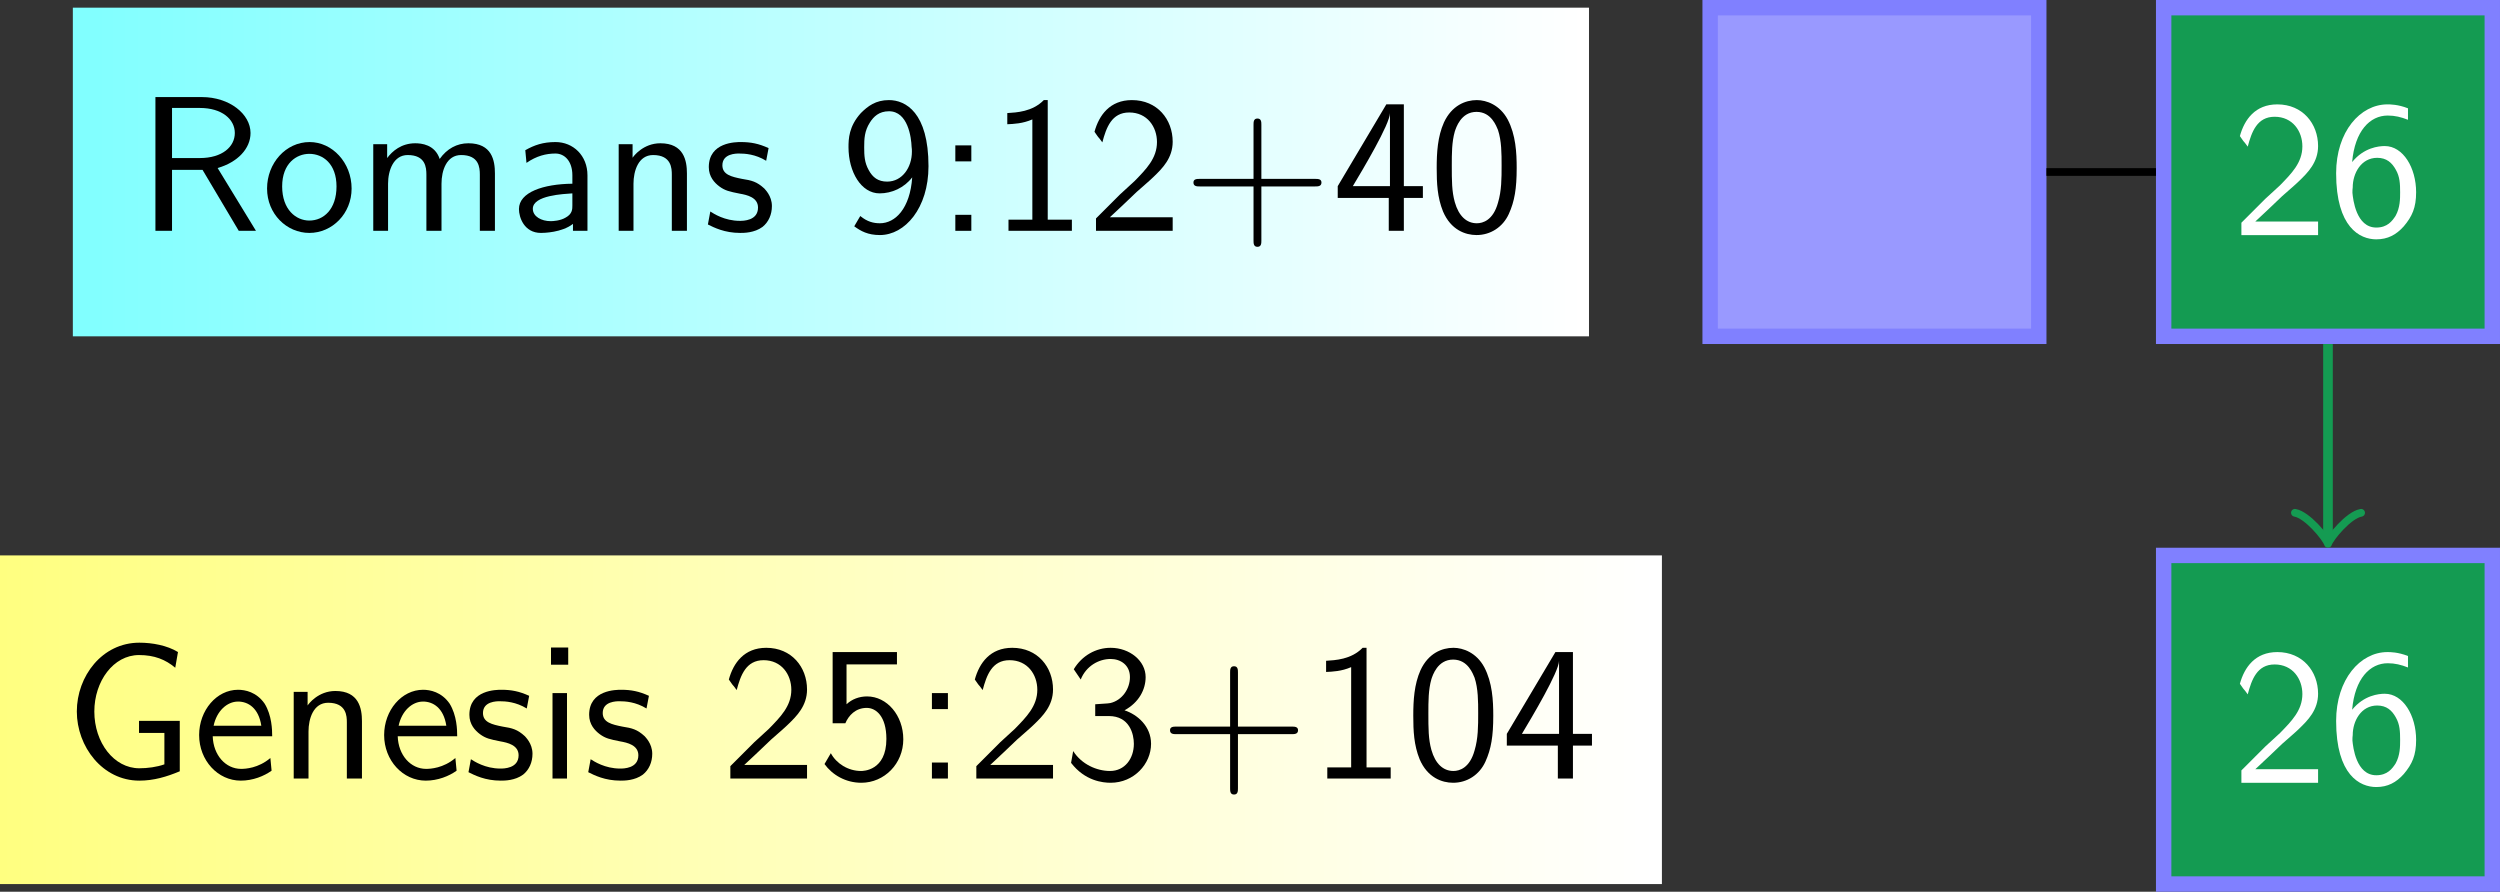
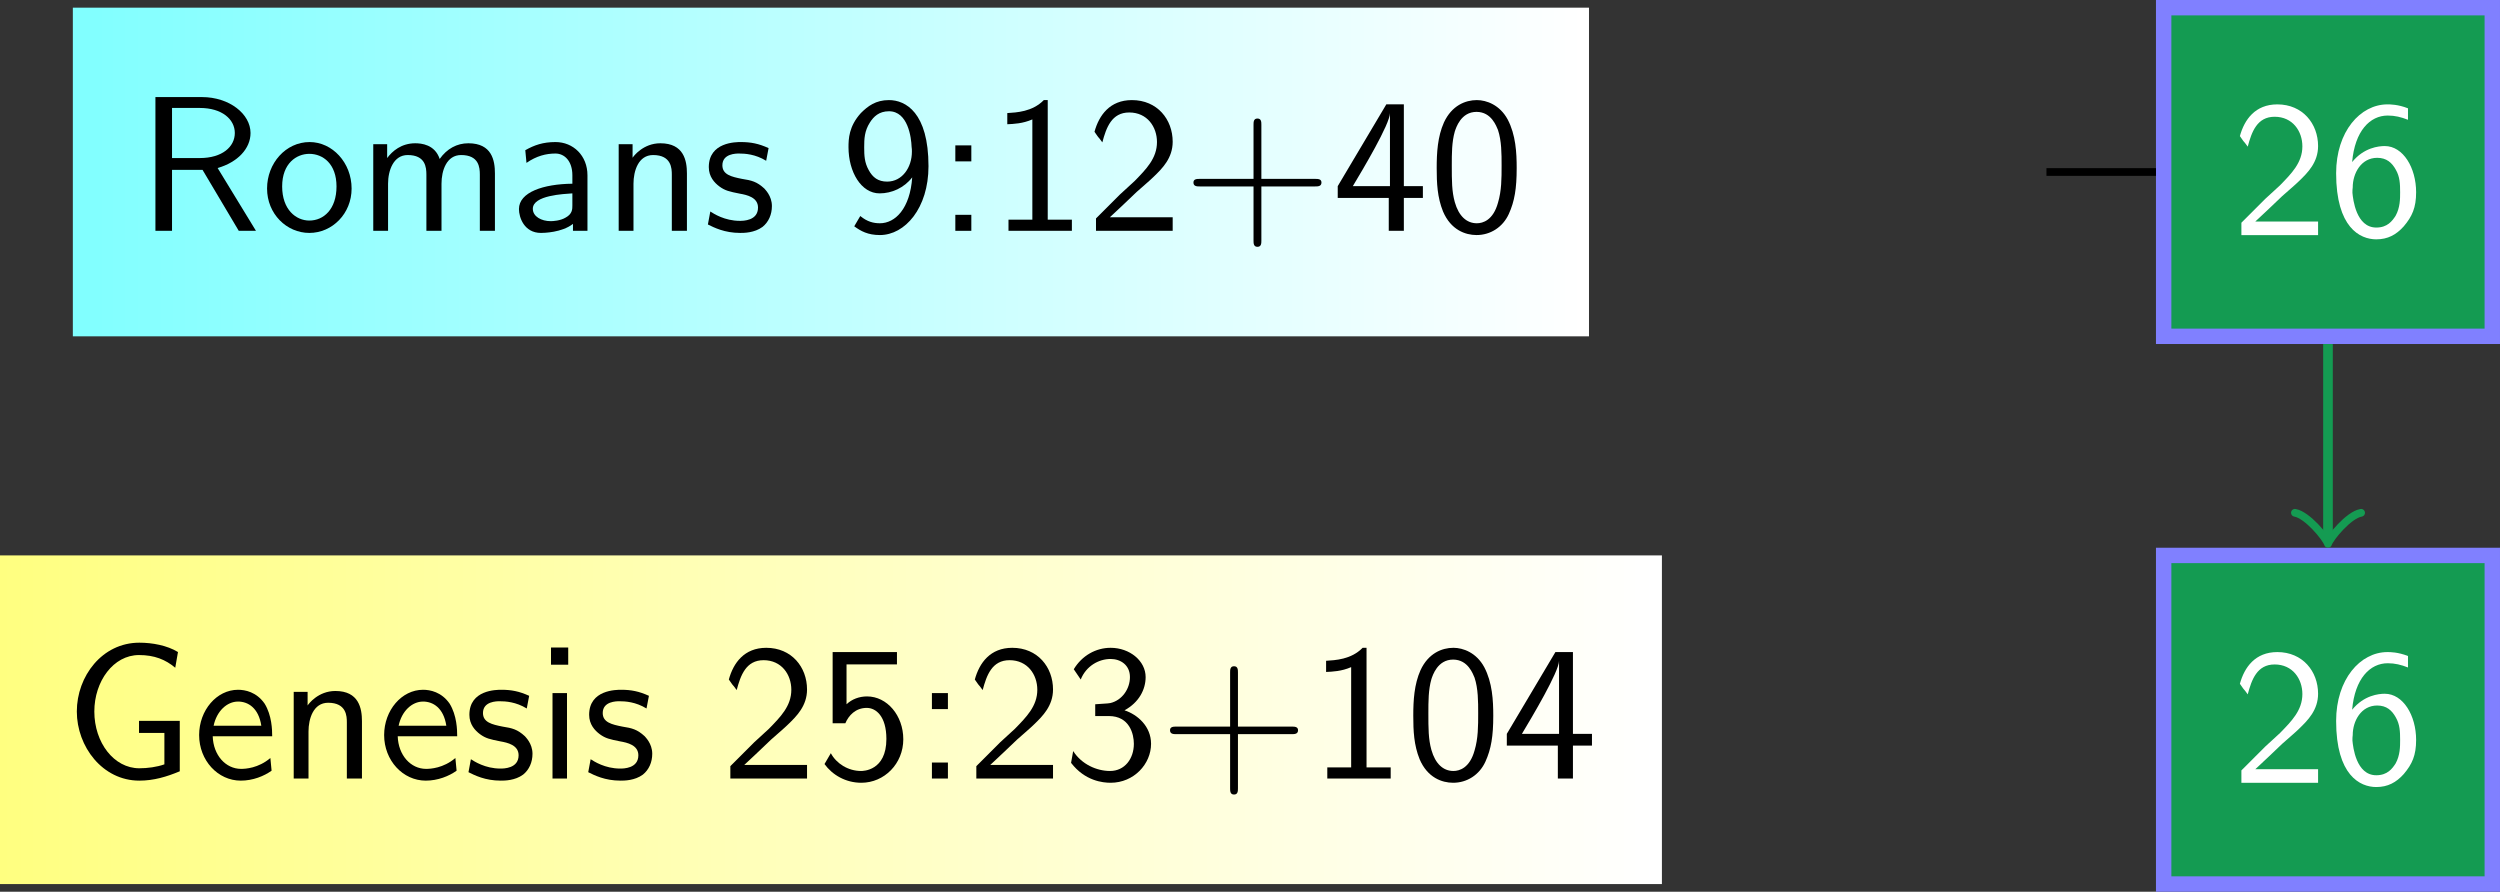
<svg xmlns="http://www.w3.org/2000/svg" xmlns:xlink="http://www.w3.org/1999/xlink" width="129.387pt" height="46.151pt" viewBox="0 0 129.387 46.151" version="1.1">
  <rect x="0" y="0" width="129.387" height="46.151" fill="#333333" stroke="none" />
  <defs>
    <g>
      <symbol overflow="visible" id="glyph0-0">
        <path style="stroke:none;" d="" />
      </symbol>
      <symbol overflow="visible" id="glyph0-1">
        <path style="stroke:none;" d="M 4.172 -3.25 C 5.203 -3.547 5.875 -4.25 5.875 -5.062 C 5.875 -6.047 4.781 -6.922 3.359 -6.922 L 0.953 -6.922 L 0.953 0 L 1.812 0 L 1.812 -3.156 L 3.391 -3.156 L 5.266 0 L 6.156 0 Z M 1.812 -3.766 L 1.812 -6.359 L 3.25 -6.359 C 4.406 -6.359 5.062 -5.766 5.062 -5.062 C 5.062 -4.359 4.422 -3.766 3.25 -3.766 Z M 1.812 -3.766 " />
      </symbol>
      <symbol overflow="visible" id="glyph0-2">
        <path style="stroke:none;" d="M 4.672 -2.188 C 4.672 -3.531 3.672 -4.594 2.5 -4.594 C 1.266 -4.594 0.297 -3.5 0.297 -2.188 C 0.297 -0.875 1.312 0.109 2.484 0.109 C 3.672 0.109 4.672 -0.891 4.672 -2.188 Z M 2.484 -0.531 C 1.797 -0.531 1.078 -1.094 1.078 -2.297 C 1.078 -3.5 1.828 -3.984 2.484 -3.984 C 3.188 -3.984 3.891 -3.469 3.891 -2.297 C 3.891 -1.109 3.219 -0.531 2.484 -0.531 Z M 2.484 -0.531 " />
      </symbol>
      <symbol overflow="visible" id="glyph0-3">
        <path style="stroke:none;" d="M 7.109 -2.969 C 7.109 -3.641 6.953 -4.531 5.734 -4.531 C 5.141 -4.531 4.625 -4.25 4.25 -3.719 C 4 -4.469 3.297 -4.531 2.984 -4.531 C 2.266 -4.531 1.797 -4.125 1.531 -3.766 L 1.531 -4.484 L 0.812 -4.484 L 0.812 0 L 1.578 0 L 1.578 -2.438 C 1.578 -3.125 1.859 -3.922 2.594 -3.922 C 3.516 -3.922 3.562 -3.281 3.562 -2.906 L 3.562 0 L 4.344 0 L 4.344 -2.438 C 4.344 -3.125 4.609 -3.922 5.359 -3.922 C 6.281 -3.922 6.328 -3.281 6.328 -2.906 L 6.328 0 L 7.109 0 Z M 7.109 -2.969 " />
      </symbol>
      <symbol overflow="visible" id="glyph0-4">
        <path style="stroke:none;" d="M 3.984 -2.875 C 3.984 -3.891 3.25 -4.594 2.328 -4.594 C 1.688 -4.594 1.234 -4.438 0.766 -4.172 L 0.828 -3.516 C 1.344 -3.875 1.844 -4 2.328 -4 C 2.797 -4 3.203 -3.609 3.203 -2.875 L 3.203 -2.438 C 1.703 -2.422 0.438 -2 0.438 -1.125 C 0.438 -0.703 0.703 0.109 1.578 0.109 C 1.719 0.109 2.656 0.094 3.234 -0.359 L 3.234 0 L 3.984 0 Z M 3.203 -1.312 C 3.203 -1.125 3.203 -0.875 2.859 -0.688 C 2.578 -0.516 2.188 -0.5 2.078 -0.5 C 1.609 -0.5 1.156 -0.734 1.156 -1.141 C 1.156 -1.844 2.766 -1.906 3.203 -1.938 Z M 3.203 -1.312 " />
      </symbol>
      <symbol overflow="visible" id="glyph0-5">
        <path style="stroke:none;" d="M 4.344 -2.969 C 4.344 -3.625 4.188 -4.531 2.969 -4.531 C 2.078 -4.531 1.578 -3.859 1.531 -3.781 L 1.531 -4.484 L 0.812 -4.484 L 0.812 0 L 1.578 0 L 1.578 -2.438 C 1.578 -3.094 1.828 -3.922 2.594 -3.922 C 3.547 -3.922 3.562 -3.219 3.562 -2.906 L 3.562 0 L 4.344 0 Z M 4.344 -2.969 " />
      </symbol>
      <symbol overflow="visible" id="glyph0-6">
        <path style="stroke:none;" d="M 3.422 -4.281 C 2.906 -4.516 2.5 -4.594 1.984 -4.594 C 1.734 -4.594 0.328 -4.594 0.328 -3.297 C 0.328 -2.797 0.625 -2.484 0.875 -2.297 C 1.172 -2.078 1.391 -2.031 1.938 -1.922 C 2.297 -1.859 2.875 -1.734 2.875 -1.203 C 2.875 -0.516 2.094 -0.516 1.938 -0.516 C 1.141 -0.516 0.578 -0.891 0.406 -1 L 0.281 -0.328 C 0.594 -0.172 1.141 0.109 1.953 0.109 C 2.141 0.109 2.688 0.109 3.109 -0.203 C 3.422 -0.453 3.594 -0.844 3.594 -1.281 C 3.594 -1.828 3.219 -2.156 3.203 -2.188 C 2.812 -2.547 2.547 -2.609 2.047 -2.688 C 1.5 -2.797 1.031 -2.906 1.031 -3.391 C 1.031 -4 1.75 -4 1.891 -4 C 2.203 -4 2.734 -3.969 3.297 -3.625 Z M 3.422 -4.281 " />
      </symbol>
      <symbol overflow="visible" id="glyph0-7">
        <path style="stroke:none;" d="M 0.719 -0.234 C 1.062 0.016 1.422 0.219 2.047 0.219 C 3.344 0.219 4.562 -1.172 4.562 -3.344 C 4.562 -6.125 3.375 -6.766 2.516 -6.766 C 1.828 -6.766 1.422 -6.453 1.062 -6.094 C 0.438 -5.406 0.422 -4.75 0.422 -4.328 C 0.422 -3.047 1.078 -1.938 2.031 -1.938 C 2.656 -1.938 3.297 -2.219 3.719 -2.766 C 3.609 -1.156 2.844 -0.391 2.047 -0.391 C 1.719 -0.391 1.391 -0.469 1.031 -0.766 Z M 3.688 -4.344 C 3.703 -4.266 3.703 -4.172 3.703 -4.094 C 3.703 -3.281 3.203 -2.547 2.422 -2.547 C 1.953 -2.547 1.672 -2.766 1.469 -3.141 C 1.25 -3.531 1.234 -3.891 1.234 -4.328 C 1.234 -4.766 1.25 -5.172 1.531 -5.609 C 1.719 -5.906 2 -6.188 2.516 -6.188 C 3.5 -6.188 3.672 -4.828 3.688 -4.344 Z M 3.688 -4.344 " />
      </symbol>
      <symbol overflow="visible" id="glyph0-8">
        <path style="stroke:none;" d="M 1.797 -4.422 L 0.969 -4.422 L 0.969 -3.594 L 1.797 -3.594 Z M 0.969 -0.828 L 0.969 0 L 1.797 0 L 1.797 -0.828 Z M 0.969 -0.828 " />
      </symbol>
      <symbol overflow="visible" id="glyph0-9">
        <path style="stroke:none;" d="M 2.984 -6.766 L 2.781 -6.766 C 2.188 -6.156 1.359 -6.125 0.891 -6.094 L 0.891 -5.516 C 1.219 -5.531 1.688 -5.547 2.188 -5.766 L 2.188 -0.578 L 0.953 -0.578 L 0.953 0 L 4.234 0 L 4.234 -0.578 L 2.984 -0.578 Z M 2.984 -6.766 " />
      </symbol>
      <symbol overflow="visible" id="glyph0-10">
        <path style="stroke:none;" d="M 1.734 -1.875 L 0.5 -0.641 L 0.5 0 L 4.469 0 L 4.469 -0.703 L 2.656 -0.703 C 2.547 -0.703 2.422 -0.703 2.297 -0.703 L 1.219 -0.703 C 1.531 -0.984 2.297 -1.719 2.609 -2.016 C 2.797 -2.188 3.297 -2.609 3.484 -2.797 C 3.938 -3.234 4.469 -3.766 4.469 -4.609 C 4.469 -5.766 3.672 -6.766 2.359 -6.766 C 1.219 -6.766 0.656 -5.984 0.422 -5.125 C 0.531 -4.953 0.594 -4.891 0.609 -4.859 C 0.625 -4.844 0.734 -4.719 0.828 -4.578 C 1.031 -5.344 1.312 -6.125 2.219 -6.125 C 3.156 -6.125 3.656 -5.375 3.656 -4.594 C 3.656 -3.75 3.094 -3.188 2.5 -2.578 Z M 1.734 -1.875 " />
      </symbol>
      <symbol overflow="visible" id="glyph0-11">
        <path style="stroke:none;" d="M 4.078 -2.297 L 6.859 -2.297 C 7 -2.297 7.188 -2.297 7.188 -2.5 C 7.188 -2.688 7 -2.688 6.859 -2.688 L 4.078 -2.688 L 4.078 -5.484 C 4.078 -5.625 4.078 -5.812 3.875 -5.812 C 3.672 -5.812 3.672 -5.625 3.672 -5.484 L 3.672 -2.688 L 0.891 -2.688 C 0.75 -2.688 0.562 -2.688 0.562 -2.5 C 0.562 -2.297 0.75 -2.297 0.891 -2.297 L 3.672 -2.297 L 3.672 0.5 C 3.672 0.641 3.672 0.828 3.875 0.828 C 4.078 0.828 4.078 0.641 4.078 0.5 Z M 4.078 -2.297 " />
      </symbol>
      <symbol overflow="visible" id="glyph0-12">
        <path style="stroke:none;" d="M 3.703 -1.703 L 4.688 -1.703 L 4.688 -2.312 L 3.703 -2.312 L 3.703 -6.547 L 2.797 -6.547 L 0.281 -2.312 L 0.281 -1.703 L 2.922 -1.703 L 2.922 0 L 3.703 0 Z M 1.062 -2.312 C 1.578 -3.172 2.984 -5.531 2.984 -6.094 L 2.984 -2.312 Z M 1.062 -2.312 " />
      </symbol>
      <symbol overflow="visible" id="glyph0-13">
        <path style="stroke:none;" d="M 4.562 -3.25 C 4.562 -4.031 4.516 -4.969 4.094 -5.766 C 3.688 -6.516 3 -6.766 2.5 -6.766 C 1.906 -6.766 1.203 -6.484 0.797 -5.609 C 0.469 -4.875 0.422 -4.047 0.422 -3.25 C 0.422 -2.469 0.453 -1.734 0.75 -1 C 1.156 -0.047 1.906 0.219 2.484 0.219 C 3.203 0.219 3.844 -0.188 4.156 -0.875 C 4.453 -1.531 4.562 -2.188 4.562 -3.25 Z M 2.5 -0.391 C 1.969 -0.391 1.562 -0.766 1.359 -1.484 C 1.203 -2.047 1.203 -2.594 1.203 -3.375 C 1.203 -4 1.203 -4.594 1.359 -5.141 C 1.422 -5.328 1.672 -6.156 2.484 -6.156 C 3.266 -6.156 3.516 -5.391 3.594 -5.219 C 3.781 -4.656 3.781 -3.984 3.781 -3.375 C 3.781 -2.719 3.781 -2.078 3.594 -1.453 C 3.344 -0.547 2.812 -0.391 2.5 -0.391 Z M 2.5 -0.391 " />
      </symbol>
      <symbol overflow="visible" id="glyph0-14">
        <path style="stroke:none;" d="M 4.141 -6.562 C 3.625 -6.766 3.219 -6.766 3.078 -6.766 C 1.672 -6.766 0.422 -5.359 0.422 -3.203 C 0.422 -0.391 1.656 0.219 2.5 0.219 C 3.094 0.219 3.531 -0.016 3.922 -0.453 C 4.359 -0.969 4.562 -1.422 4.562 -2.219 C 4.562 -3.484 3.891 -4.609 2.938 -4.609 C 2.625 -4.609 1.859 -4.531 1.25 -3.781 C 1.391 -5.391 2.172 -6.188 3.094 -6.188 C 3.469 -6.188 3.781 -6.109 4.141 -5.969 Z M 1.266 -2.188 C 1.266 -2.328 1.266 -2.344 1.281 -2.469 C 1.281 -3.203 1.719 -4 2.547 -4 C 3.031 -4 3.312 -3.75 3.516 -3.375 C 3.719 -3.016 3.734 -2.656 3.734 -2.219 C 3.734 -1.875 3.734 -1.422 3.5 -1 C 3.328 -0.734 3.078 -0.391 2.5 -0.391 C 1.453 -0.391 1.297 -1.859 1.266 -2.188 Z M 1.266 -2.188 " />
      </symbol>
      <symbol overflow="visible" id="glyph0-15">
        <path style="stroke:none;" d="M 5.984 -2.984 L 3.875 -2.984 L 3.875 -2.359 L 5.188 -2.359 L 5.188 -0.734 C 4.797 -0.594 4.312 -0.531 3.891 -0.531 C 2.578 -0.531 1.562 -1.859 1.562 -3.469 C 1.562 -5.031 2.547 -6.391 3.875 -6.391 C 4.672 -6.391 5.25 -6.156 5.75 -5.734 L 5.891 -6.547 C 5.328 -6.891 4.562 -7.031 3.891 -7.031 C 1.969 -7.031 0.656 -5.297 0.656 -3.469 C 0.656 -1.656 1.984 0.109 3.891 0.109 C 4.641 0.109 5.312 -0.094 5.984 -0.375 Z M 5.984 -2.984 " />
      </symbol>
      <symbol overflow="visible" id="glyph0-16">
        <path style="stroke:none;" d="M 4.125 -2.188 C 4.125 -2.516 4.109 -3.266 3.734 -3.875 C 3.312 -4.484 2.719 -4.594 2.359 -4.594 C 1.25 -4.594 0.344 -3.531 0.344 -2.25 C 0.344 -0.938 1.312 0.109 2.5 0.109 C 3.125 0.109 3.703 -0.125 4.094 -0.406 L 4.031 -1.062 C 3.406 -0.531 2.734 -0.5 2.516 -0.5 C 1.719 -0.5 1.078 -1.203 1.047 -2.188 Z M 1.094 -2.734 C 1.25 -3.484 1.781 -3.984 2.359 -3.984 C 2.875 -3.984 3.422 -3.656 3.562 -2.734 Z M 1.094 -2.734 " />
      </symbol>
      <symbol overflow="visible" id="glyph0-17">
        <path style="stroke:none;" d="M 1.625 -6.781 L 0.734 -6.781 L 0.734 -5.891 L 1.625 -5.891 Z M 1.562 -4.422 L 0.812 -4.422 L 0.812 0 L 1.562 0 Z M 1.562 -4.422 " />
      </symbol>
      <symbol overflow="visible" id="glyph0-18">
        <path style="stroke:none;" d="M 1.531 -5.906 L 4.141 -5.906 L 4.141 -6.547 L 0.812 -6.547 L 0.812 -2.859 L 1.469 -2.859 C 1.641 -3.266 2 -3.656 2.578 -3.656 C 3.047 -3.656 3.594 -3.234 3.594 -2.047 C 3.594 -0.391 2.375 -0.391 2.281 -0.391 C 1.609 -0.391 1 -0.781 0.719 -1.312 L 0.391 -0.75 C 0.797 -0.188 1.484 0.219 2.297 0.219 C 3.484 0.219 4.469 -0.766 4.469 -2.031 C 4.469 -3.266 3.625 -4.25 2.594 -4.25 C 2.188 -4.25 1.812 -4.109 1.531 -3.844 Z M 1.531 -5.906 " />
      </symbol>
      <symbol overflow="visible" id="glyph0-19">
        <path style="stroke:none;" d="M 0.922 -5.125 C 1.203 -5.828 1.859 -6.188 2.469 -6.188 C 2.984 -6.188 3.469 -5.875 3.469 -5.25 C 3.469 -4.641 3.062 -4.047 2.453 -3.906 C 2.391 -3.891 2.375 -3.891 1.672 -3.844 L 1.672 -3.234 L 2.375 -3.234 C 3.453 -3.234 3.672 -2.297 3.672 -1.797 C 3.672 -1.031 3.203 -0.391 2.438 -0.391 C 1.75 -0.391 0.969 -0.734 0.531 -1.422 L 0.422 -0.812 C 1.141 0.125 2.062 0.219 2.469 0.219 C 3.672 0.219 4.562 -0.75 4.562 -1.797 C 4.562 -2.703 3.859 -3.312 3.188 -3.531 C 3.938 -3.938 4.281 -4.609 4.281 -5.25 C 4.281 -6.094 3.453 -6.766 2.469 -6.766 C 1.703 -6.766 0.984 -6.359 0.562 -5.656 Z M 0.922 -5.125 " />
      </symbol>
    </g>
    <clipPath id="clip1">
      <path d="M 3.77 0.398 L 82.238 0.398 L 82.238 17.406 L 3.77 17.406 Z M 3.77 0.398 " />
    </clipPath>
    <linearGradient id="linear0" gradientUnits="userSpaceOnUse" x1="0" y1="25.003" x2="0" y2="74.997" gradientTransform="matrix(0,-0.34,-1.57,0,121.484,25.912)">
      <stop offset="0" style="stop-color:rgb(99.997%,100%,100%);stop-opacity:1;" />
      <stop offset="0.008" style="stop-color:rgb(99.802%,100%,100%);stop-opacity:1;" />
      <stop offset="0.016" style="stop-color:rgb(99.411%,100%,100%);stop-opacity:1;" />
      <stop offset="0.023" style="stop-color:rgb(99.02%,100%,100%);stop-opacity:1;" />
      <stop offset="0.031" style="stop-color:rgb(98.63%,100%,100%);stop-opacity:1;" />
      <stop offset="0.039" style="stop-color:rgb(98.239%,100%,100%);stop-opacity:1;" />
      <stop offset="0.047" style="stop-color:rgb(97.849%,100%,100%);stop-opacity:1;" />
      <stop offset="0.055" style="stop-color:rgb(97.458%,100%,100%);stop-opacity:1;" />
      <stop offset="0.062" style="stop-color:rgb(97.067%,100%,100%);stop-opacity:1;" />
      <stop offset="0.07" style="stop-color:rgb(96.677%,100%,100%);stop-opacity:1;" />
      <stop offset="0.078" style="stop-color:rgb(96.286%,100%,100%);stop-opacity:1;" />
      <stop offset="0.086" style="stop-color:rgb(95.895%,100%,100%);stop-opacity:1;" />
      <stop offset="0.094" style="stop-color:rgb(95.505%,100%,100%);stop-opacity:1;" />
      <stop offset="0.102" style="stop-color:rgb(95.114%,100%,100%);stop-opacity:1;" />
      <stop offset="0.109" style="stop-color:rgb(94.724%,100%,100%);stop-opacity:1;" />
      <stop offset="0.117" style="stop-color:rgb(94.333%,100%,100%);stop-opacity:1;" />
      <stop offset="0.125" style="stop-color:rgb(93.942%,100%,100%);stop-opacity:1;" />
      <stop offset="0.133" style="stop-color:rgb(93.552%,100%,100%);stop-opacity:1;" />
      <stop offset="0.141" style="stop-color:rgb(93.161%,100%,100%);stop-opacity:1;" />
      <stop offset="0.148" style="stop-color:rgb(92.77%,100%,100%);stop-opacity:1;" />
      <stop offset="0.156" style="stop-color:rgb(92.38%,100%,100%);stop-opacity:1;" />
      <stop offset="0.164" style="stop-color:rgb(91.989%,100%,100%);stop-opacity:1;" />
      <stop offset="0.172" style="stop-color:rgb(91.6%,100%,100%);stop-opacity:1;" />
      <stop offset="0.18" style="stop-color:rgb(91.209%,100%,100%);stop-opacity:1;" />
      <stop offset="0.188" style="stop-color:rgb(90.819%,100%,100%);stop-opacity:1;" />
      <stop offset="0.195" style="stop-color:rgb(90.428%,100%,100%);stop-opacity:1;" />
      <stop offset="0.203" style="stop-color:rgb(90.038%,100%,100%);stop-opacity:1;" />
      <stop offset="0.211" style="stop-color:rgb(89.647%,100%,100%);stop-opacity:1;" />
      <stop offset="0.219" style="stop-color:rgb(89.256%,100%,100%);stop-opacity:1;" />
      <stop offset="0.227" style="stop-color:rgb(88.866%,100%,100%);stop-opacity:1;" />
      <stop offset="0.234" style="stop-color:rgb(88.475%,100%,100%);stop-opacity:1;" />
      <stop offset="0.242" style="stop-color:rgb(88.084%,100%,100%);stop-opacity:1;" />
      <stop offset="0.25" style="stop-color:rgb(87.694%,100%,100%);stop-opacity:1;" />
      <stop offset="0.258" style="stop-color:rgb(87.303%,100%,100%);stop-opacity:1;" />
      <stop offset="0.266" style="stop-color:rgb(86.913%,100%,100%);stop-opacity:1;" />
      <stop offset="0.273" style="stop-color:rgb(86.522%,100%,100%);stop-opacity:1;" />
      <stop offset="0.281" style="stop-color:rgb(86.131%,100%,100%);stop-opacity:1;" />
      <stop offset="0.289" style="stop-color:rgb(85.741%,100%,100%);stop-opacity:1;" />
      <stop offset="0.297" style="stop-color:rgb(85.35%,100%,100%);stop-opacity:1;" />
      <stop offset="0.305" style="stop-color:rgb(84.959%,100%,100%);stop-opacity:1;" />
      <stop offset="0.312" style="stop-color:rgb(84.569%,100%,100%);stop-opacity:1;" />
      <stop offset="0.32" style="stop-color:rgb(84.178%,100%,100%);stop-opacity:1;" />
      <stop offset="0.328" style="stop-color:rgb(83.788%,100%,100%);stop-opacity:1;" />
      <stop offset="0.336" style="stop-color:rgb(83.397%,100%,100%);stop-opacity:1;" />
      <stop offset="0.344" style="stop-color:rgb(83.006%,100%,100%);stop-opacity:1;" />
      <stop offset="0.352" style="stop-color:rgb(82.616%,100%,100%);stop-opacity:1;" />
      <stop offset="0.359" style="stop-color:rgb(82.225%,100%,100%);stop-opacity:1;" />
      <stop offset="0.367" style="stop-color:rgb(81.834%,100%,100%);stop-opacity:1;" />
      <stop offset="0.375" style="stop-color:rgb(81.444%,100%,100%);stop-opacity:1;" />
      <stop offset="0.383" style="stop-color:rgb(81.053%,100%,100%);stop-opacity:1;" />
      <stop offset="0.391" style="stop-color:rgb(80.663%,100%,100%);stop-opacity:1;" />
      <stop offset="0.398" style="stop-color:rgb(80.272%,100%,100%);stop-opacity:1;" />
      <stop offset="0.406" style="stop-color:rgb(79.883%,100%,100%);stop-opacity:1;" />
      <stop offset="0.414" style="stop-color:rgb(79.492%,100%,100%);stop-opacity:1;" />
      <stop offset="0.422" style="stop-color:rgb(79.102%,100%,100%);stop-opacity:1;" />
      <stop offset="0.43" style="stop-color:rgb(78.711%,100%,100%);stop-opacity:1;" />
      <stop offset="0.438" style="stop-color:rgb(78.32%,100%,100%);stop-opacity:1;" />
      <stop offset="0.445" style="stop-color:rgb(77.93%,100%,100%);stop-opacity:1;" />
      <stop offset="0.453" style="stop-color:rgb(77.539%,100%,100%);stop-opacity:1;" />
      <stop offset="0.461" style="stop-color:rgb(77.148%,100%,100%);stop-opacity:1;" />
      <stop offset="0.469" style="stop-color:rgb(76.758%,100%,100%);stop-opacity:1;" />
      <stop offset="0.477" style="stop-color:rgb(76.367%,100%,100%);stop-opacity:1;" />
      <stop offset="0.484" style="stop-color:rgb(75.977%,100%,100%);stop-opacity:1;" />
      <stop offset="0.492" style="stop-color:rgb(75.586%,100%,100%);stop-opacity:1;" />
      <stop offset="0.5" style="stop-color:rgb(75.195%,100%,100%);stop-opacity:1;" />
      <stop offset="0.508" style="stop-color:rgb(74.805%,100%,100%);stop-opacity:1;" />
      <stop offset="0.516" style="stop-color:rgb(74.414%,100%,100%);stop-opacity:1;" />
      <stop offset="0.523" style="stop-color:rgb(74.023%,100%,100%);stop-opacity:1;" />
      <stop offset="0.531" style="stop-color:rgb(73.633%,100%,100%);stop-opacity:1;" />
      <stop offset="0.539" style="stop-color:rgb(73.242%,100%,100%);stop-opacity:1;" />
      <stop offset="0.547" style="stop-color:rgb(72.852%,100%,100%);stop-opacity:1;" />
      <stop offset="0.555" style="stop-color:rgb(72.461%,100%,100%);stop-opacity:1;" />
      <stop offset="0.562" style="stop-color:rgb(72.07%,100%,100%);stop-opacity:1;" />
      <stop offset="0.57" style="stop-color:rgb(71.68%,100%,100%);stop-opacity:1;" />
      <stop offset="0.578" style="stop-color:rgb(71.289%,100%,100%);stop-opacity:1;" />
      <stop offset="0.586" style="stop-color:rgb(70.898%,100%,100%);stop-opacity:1;" />
      <stop offset="0.594" style="stop-color:rgb(70.508%,100%,100%);stop-opacity:1;" />
      <stop offset="0.602" style="stop-color:rgb(70.117%,100%,100%);stop-opacity:1;" />
      <stop offset="0.609" style="stop-color:rgb(69.727%,100%,100%);stop-opacity:1;" />
      <stop offset="0.617" style="stop-color:rgb(69.336%,100%,100%);stop-opacity:1;" />
      <stop offset="0.625" style="stop-color:rgb(68.945%,100%,100%);stop-opacity:1;" />
      <stop offset="0.633" style="stop-color:rgb(68.555%,100%,100%);stop-opacity:1;" />
      <stop offset="0.641" style="stop-color:rgb(68.164%,100%,100%);stop-opacity:1;" />
      <stop offset="0.648" style="stop-color:rgb(67.775%,100%,100%);stop-opacity:1;" />
      <stop offset="0.656" style="stop-color:rgb(67.384%,100%,100%);stop-opacity:1;" />
      <stop offset="0.664" style="stop-color:rgb(66.994%,100%,100%);stop-opacity:1;" />
      <stop offset="0.672" style="stop-color:rgb(66.603%,100%,100%);stop-opacity:1;" />
      <stop offset="0.68" style="stop-color:rgb(66.212%,100%,100%);stop-opacity:1;" />
      <stop offset="0.688" style="stop-color:rgb(65.822%,100%,100%);stop-opacity:1;" />
      <stop offset="0.695" style="stop-color:rgb(65.431%,100%,100%);stop-opacity:1;" />
      <stop offset="0.703" style="stop-color:rgb(65.041%,100%,100%);stop-opacity:1;" />
      <stop offset="0.711" style="stop-color:rgb(64.65%,100%,100%);stop-opacity:1;" />
      <stop offset="0.719" style="stop-color:rgb(64.259%,100%,100%);stop-opacity:1;" />
      <stop offset="0.727" style="stop-color:rgb(63.869%,100%,100%);stop-opacity:1;" />
      <stop offset="0.734" style="stop-color:rgb(63.478%,100%,100%);stop-opacity:1;" />
      <stop offset="0.742" style="stop-color:rgb(63.087%,100%,100%);stop-opacity:1;" />
      <stop offset="0.75" style="stop-color:rgb(62.697%,100%,100%);stop-opacity:1;" />
      <stop offset="0.758" style="stop-color:rgb(62.306%,100%,100%);stop-opacity:1;" />
      <stop offset="0.766" style="stop-color:rgb(61.916%,100%,100%);stop-opacity:1;" />
      <stop offset="0.773" style="stop-color:rgb(61.525%,100%,100%);stop-opacity:1;" />
      <stop offset="0.781" style="stop-color:rgb(61.134%,100%,100%);stop-opacity:1;" />
      <stop offset="0.789" style="stop-color:rgb(60.744%,100%,100%);stop-opacity:1;" />
      <stop offset="0.797" style="stop-color:rgb(60.353%,100%,100%);stop-opacity:1;" />
      <stop offset="0.805" style="stop-color:rgb(59.962%,100%,100%);stop-opacity:1;" />
      <stop offset="0.812" style="stop-color:rgb(59.572%,100%,100%);stop-opacity:1;" />
      <stop offset="0.82" style="stop-color:rgb(59.181%,100%,100%);stop-opacity:1;" />
      <stop offset="0.828" style="stop-color:rgb(58.791%,100%,100%);stop-opacity:1;" />
      <stop offset="0.836" style="stop-color:rgb(58.4%,100%,100%);stop-opacity:1;" />
      <stop offset="0.844" style="stop-color:rgb(58.009%,100%,100%);stop-opacity:1;" />
      <stop offset="0.852" style="stop-color:rgb(57.619%,100%,100%);stop-opacity:1;" />
      <stop offset="0.859" style="stop-color:rgb(57.228%,100%,100%);stop-opacity:1;" />
      <stop offset="0.867" style="stop-color:rgb(56.837%,100%,100%);stop-opacity:1;" />
      <stop offset="0.875" style="stop-color:rgb(56.447%,100%,100%);stop-opacity:1;" />
      <stop offset="0.883" style="stop-color:rgb(56.056%,100%,100%);stop-opacity:1;" />
      <stop offset="0.891" style="stop-color:rgb(55.667%,100%,100%);stop-opacity:1;" />
      <stop offset="0.898" style="stop-color:rgb(55.276%,100%,100%);stop-opacity:1;" />
      <stop offset="0.906" style="stop-color:rgb(54.886%,100%,100%);stop-opacity:1;" />
      <stop offset="0.914" style="stop-color:rgb(54.495%,100%,100%);stop-opacity:1;" />
      <stop offset="0.922" style="stop-color:rgb(54.105%,100%,100%);stop-opacity:1;" />
      <stop offset="0.93" style="stop-color:rgb(53.714%,100%,100%);stop-opacity:1;" />
      <stop offset="0.938" style="stop-color:rgb(53.323%,100%,100%);stop-opacity:1;" />
      <stop offset="0.945" style="stop-color:rgb(52.933%,100%,100%);stop-opacity:1;" />
      <stop offset="0.953" style="stop-color:rgb(52.542%,100%,100%);stop-opacity:1;" />
      <stop offset="0.961" style="stop-color:rgb(52.151%,100%,100%);stop-opacity:1;" />
      <stop offset="0.969" style="stop-color:rgb(51.761%,100%,100%);stop-opacity:1;" />
      <stop offset="0.977" style="stop-color:rgb(51.37%,100%,100%);stop-opacity:1;" />
      <stop offset="0.984" style="stop-color:rgb(50.98%,100%,100%);stop-opacity:1;" />
      <stop offset="0.992" style="stop-color:rgb(50.589%,100%,100%);stop-opacity:1;" />
      <stop offset="1" style="stop-color:rgb(50.198%,100%,100%);stop-opacity:1;" />
    </linearGradient>
    <clipPath id="clip2">
      <path d="M 111 0 L 129.387 0 L 129.387 18 L 111 18 Z M 111 0 " />
    </clipPath>
    <clipPath id="clip3">
      <path d="M 0 28.746 L 86.012 28.746 L 86.012 45.754 L 0 45.754 Z M 0 28.746 " />
    </clipPath>
    <linearGradient id="linear1" gradientUnits="userSpaceOnUse" x1="0" y1="25.003" x2="0" y2="74.997" gradientTransform="matrix(0,-0.34,-1.72,0,129.026,54.259)">
      <stop offset="0" style="stop-color:rgb(100%,100%,99.997%);stop-opacity:1;" />
      <stop offset="0.008" style="stop-color:rgb(100%,100%,99.802%);stop-opacity:1;" />
      <stop offset="0.016" style="stop-color:rgb(100%,100%,99.411%);stop-opacity:1;" />
      <stop offset="0.023" style="stop-color:rgb(100%,100%,99.02%);stop-opacity:1;" />
      <stop offset="0.031" style="stop-color:rgb(100%,100%,98.63%);stop-opacity:1;" />
      <stop offset="0.039" style="stop-color:rgb(100%,100%,98.239%);stop-opacity:1;" />
      <stop offset="0.047" style="stop-color:rgb(100%,100%,97.849%);stop-opacity:1;" />
      <stop offset="0.055" style="stop-color:rgb(100%,100%,97.458%);stop-opacity:1;" />
      <stop offset="0.062" style="stop-color:rgb(100%,100%,97.067%);stop-opacity:1;" />
      <stop offset="0.07" style="stop-color:rgb(100%,100%,96.677%);stop-opacity:1;" />
      <stop offset="0.078" style="stop-color:rgb(100%,100%,96.286%);stop-opacity:1;" />
      <stop offset="0.086" style="stop-color:rgb(100%,100%,95.895%);stop-opacity:1;" />
      <stop offset="0.094" style="stop-color:rgb(100%,100%,95.505%);stop-opacity:1;" />
      <stop offset="0.102" style="stop-color:rgb(100%,100%,95.114%);stop-opacity:1;" />
      <stop offset="0.109" style="stop-color:rgb(100%,100%,94.724%);stop-opacity:1;" />
      <stop offset="0.117" style="stop-color:rgb(100%,100%,94.333%);stop-opacity:1;" />
      <stop offset="0.125" style="stop-color:rgb(100%,100%,93.942%);stop-opacity:1;" />
      <stop offset="0.133" style="stop-color:rgb(100%,100%,93.552%);stop-opacity:1;" />
      <stop offset="0.141" style="stop-color:rgb(100%,100%,93.161%);stop-opacity:1;" />
      <stop offset="0.148" style="stop-color:rgb(100%,100%,92.77%);stop-opacity:1;" />
      <stop offset="0.156" style="stop-color:rgb(100%,100%,92.38%);stop-opacity:1;" />
      <stop offset="0.164" style="stop-color:rgb(100%,100%,91.989%);stop-opacity:1;" />
      <stop offset="0.172" style="stop-color:rgb(100%,100%,91.6%);stop-opacity:1;" />
      <stop offset="0.18" style="stop-color:rgb(100%,100%,91.209%);stop-opacity:1;" />
      <stop offset="0.188" style="stop-color:rgb(100%,100%,90.819%);stop-opacity:1;" />
      <stop offset="0.195" style="stop-color:rgb(100%,100%,90.428%);stop-opacity:1;" />
      <stop offset="0.203" style="stop-color:rgb(100%,100%,90.038%);stop-opacity:1;" />
      <stop offset="0.211" style="stop-color:rgb(100%,100%,89.647%);stop-opacity:1;" />
      <stop offset="0.219" style="stop-color:rgb(100%,100%,89.256%);stop-opacity:1;" />
      <stop offset="0.227" style="stop-color:rgb(100%,100%,88.866%);stop-opacity:1;" />
      <stop offset="0.234" style="stop-color:rgb(100%,100%,88.475%);stop-opacity:1;" />
      <stop offset="0.242" style="stop-color:rgb(100%,100%,88.084%);stop-opacity:1;" />
      <stop offset="0.25" style="stop-color:rgb(100%,100%,87.694%);stop-opacity:1;" />
      <stop offset="0.258" style="stop-color:rgb(100%,100%,87.303%);stop-opacity:1;" />
      <stop offset="0.266" style="stop-color:rgb(100%,100%,86.913%);stop-opacity:1;" />
      <stop offset="0.273" style="stop-color:rgb(100%,100%,86.522%);stop-opacity:1;" />
      <stop offset="0.281" style="stop-color:rgb(100%,100%,86.131%);stop-opacity:1;" />
      <stop offset="0.289" style="stop-color:rgb(100%,100%,85.741%);stop-opacity:1;" />
      <stop offset="0.297" style="stop-color:rgb(100%,100%,85.35%);stop-opacity:1;" />
      <stop offset="0.305" style="stop-color:rgb(100%,100%,84.959%);stop-opacity:1;" />
      <stop offset="0.312" style="stop-color:rgb(100%,100%,84.569%);stop-opacity:1;" />
      <stop offset="0.32" style="stop-color:rgb(100%,100%,84.178%);stop-opacity:1;" />
      <stop offset="0.328" style="stop-color:rgb(100%,100%,83.788%);stop-opacity:1;" />
      <stop offset="0.336" style="stop-color:rgb(100%,100%,83.397%);stop-opacity:1;" />
      <stop offset="0.344" style="stop-color:rgb(100%,100%,83.006%);stop-opacity:1;" />
      <stop offset="0.352" style="stop-color:rgb(100%,100%,82.616%);stop-opacity:1;" />
      <stop offset="0.359" style="stop-color:rgb(100%,100%,82.225%);stop-opacity:1;" />
      <stop offset="0.367" style="stop-color:rgb(100%,100%,81.834%);stop-opacity:1;" />
      <stop offset="0.375" style="stop-color:rgb(100%,100%,81.444%);stop-opacity:1;" />
      <stop offset="0.383" style="stop-color:rgb(100%,100%,81.053%);stop-opacity:1;" />
      <stop offset="0.391" style="stop-color:rgb(100%,100%,80.664%);stop-opacity:1;" />
      <stop offset="0.398" style="stop-color:rgb(100%,100%,80.273%);stop-opacity:1;" />
      <stop offset="0.406" style="stop-color:rgb(100%,100%,79.883%);stop-opacity:1;" />
      <stop offset="0.414" style="stop-color:rgb(100%,100%,79.492%);stop-opacity:1;" />
      <stop offset="0.422" style="stop-color:rgb(100%,100%,79.102%);stop-opacity:1;" />
      <stop offset="0.43" style="stop-color:rgb(100%,100%,78.711%);stop-opacity:1;" />
      <stop offset="0.438" style="stop-color:rgb(100%,100%,78.32%);stop-opacity:1;" />
      <stop offset="0.445" style="stop-color:rgb(100%,100%,77.93%);stop-opacity:1;" />
      <stop offset="0.453" style="stop-color:rgb(100%,100%,77.539%);stop-opacity:1;" />
      <stop offset="0.461" style="stop-color:rgb(100%,100%,77.148%);stop-opacity:1;" />
      <stop offset="0.469" style="stop-color:rgb(100%,100%,76.758%);stop-opacity:1;" />
      <stop offset="0.477" style="stop-color:rgb(100%,100%,76.367%);stop-opacity:1;" />
      <stop offset="0.484" style="stop-color:rgb(100%,100%,75.977%);stop-opacity:1;" />
      <stop offset="0.492" style="stop-color:rgb(100%,100%,75.586%);stop-opacity:1;" />
      <stop offset="0.5" style="stop-color:rgb(100%,100%,75.195%);stop-opacity:1;" />
      <stop offset="0.508" style="stop-color:rgb(100%,100%,74.805%);stop-opacity:1;" />
      <stop offset="0.516" style="stop-color:rgb(100%,100%,74.414%);stop-opacity:1;" />
      <stop offset="0.523" style="stop-color:rgb(100%,100%,74.023%);stop-opacity:1;" />
      <stop offset="0.531" style="stop-color:rgb(100%,100%,73.633%);stop-opacity:1;" />
      <stop offset="0.539" style="stop-color:rgb(100%,100%,73.242%);stop-opacity:1;" />
      <stop offset="0.547" style="stop-color:rgb(100%,100%,72.852%);stop-opacity:1;" />
      <stop offset="0.555" style="stop-color:rgb(100%,100%,72.461%);stop-opacity:1;" />
      <stop offset="0.562" style="stop-color:rgb(100%,100%,72.07%);stop-opacity:1;" />
      <stop offset="0.57" style="stop-color:rgb(100%,100%,71.68%);stop-opacity:1;" />
      <stop offset="0.578" style="stop-color:rgb(100%,100%,71.289%);stop-opacity:1;" />
      <stop offset="0.586" style="stop-color:rgb(100%,100%,70.898%);stop-opacity:1;" />
      <stop offset="0.594" style="stop-color:rgb(100%,100%,70.508%);stop-opacity:1;" />
      <stop offset="0.602" style="stop-color:rgb(100%,100%,70.117%);stop-opacity:1;" />
      <stop offset="0.609" style="stop-color:rgb(100%,100%,69.728%);stop-opacity:1;" />
      <stop offset="0.617" style="stop-color:rgb(100%,100%,69.337%);stop-opacity:1;" />
      <stop offset="0.625" style="stop-color:rgb(100%,100%,68.947%);stop-opacity:1;" />
      <stop offset="0.633" style="stop-color:rgb(100%,100%,68.556%);stop-opacity:1;" />
      <stop offset="0.641" style="stop-color:rgb(100%,100%,68.166%);stop-opacity:1;" />
      <stop offset="0.648" style="stop-color:rgb(100%,100%,67.775%);stop-opacity:1;" />
      <stop offset="0.656" style="stop-color:rgb(100%,100%,67.384%);stop-opacity:1;" />
      <stop offset="0.664" style="stop-color:rgb(100%,100%,66.994%);stop-opacity:1;" />
      <stop offset="0.672" style="stop-color:rgb(100%,100%,66.603%);stop-opacity:1;" />
      <stop offset="0.68" style="stop-color:rgb(100%,100%,66.212%);stop-opacity:1;" />
      <stop offset="0.688" style="stop-color:rgb(100%,100%,65.822%);stop-opacity:1;" />
      <stop offset="0.695" style="stop-color:rgb(100%,100%,65.431%);stop-opacity:1;" />
      <stop offset="0.703" style="stop-color:rgb(100%,100%,65.041%);stop-opacity:1;" />
      <stop offset="0.711" style="stop-color:rgb(100%,100%,64.65%);stop-opacity:1;" />
      <stop offset="0.719" style="stop-color:rgb(100%,100%,64.259%);stop-opacity:1;" />
      <stop offset="0.727" style="stop-color:rgb(100%,100%,63.869%);stop-opacity:1;" />
      <stop offset="0.734" style="stop-color:rgb(100%,100%,63.478%);stop-opacity:1;" />
      <stop offset="0.742" style="stop-color:rgb(100%,100%,63.087%);stop-opacity:1;" />
      <stop offset="0.75" style="stop-color:rgb(100%,100%,62.697%);stop-opacity:1;" />
      <stop offset="0.758" style="stop-color:rgb(100%,100%,62.306%);stop-opacity:1;" />
      <stop offset="0.766" style="stop-color:rgb(100%,100%,61.916%);stop-opacity:1;" />
      <stop offset="0.773" style="stop-color:rgb(100%,100%,61.525%);stop-opacity:1;" />
      <stop offset="0.781" style="stop-color:rgb(100%,100%,61.134%);stop-opacity:1;" />
      <stop offset="0.789" style="stop-color:rgb(100%,100%,60.744%);stop-opacity:1;" />
      <stop offset="0.797" style="stop-color:rgb(100%,100%,60.353%);stop-opacity:1;" />
      <stop offset="0.805" style="stop-color:rgb(100%,100%,59.962%);stop-opacity:1;" />
      <stop offset="0.812" style="stop-color:rgb(100%,100%,59.572%);stop-opacity:1;" />
      <stop offset="0.82" style="stop-color:rgb(100%,100%,59.181%);stop-opacity:1;" />
      <stop offset="0.828" style="stop-color:rgb(100%,100%,58.792%);stop-opacity:1;" />
      <stop offset="0.836" style="stop-color:rgb(100%,100%,58.401%);stop-opacity:1;" />
      <stop offset="0.844" style="stop-color:rgb(100%,100%,58.011%);stop-opacity:1;" />
      <stop offset="0.852" style="stop-color:rgb(100%,100%,57.62%);stop-opacity:1;" />
      <stop offset="0.859" style="stop-color:rgb(100%,100%,57.23%);stop-opacity:1;" />
      <stop offset="0.867" style="stop-color:rgb(100%,100%,56.839%);stop-opacity:1;" />
      <stop offset="0.875" style="stop-color:rgb(100%,100%,56.448%);stop-opacity:1;" />
      <stop offset="0.883" style="stop-color:rgb(100%,100%,56.058%);stop-opacity:1;" />
      <stop offset="0.891" style="stop-color:rgb(100%,100%,55.667%);stop-opacity:1;" />
      <stop offset="0.898" style="stop-color:rgb(100%,100%,55.276%);stop-opacity:1;" />
      <stop offset="0.906" style="stop-color:rgb(100%,100%,54.886%);stop-opacity:1;" />
      <stop offset="0.914" style="stop-color:rgb(100%,100%,54.495%);stop-opacity:1;" />
      <stop offset="0.922" style="stop-color:rgb(100%,100%,54.105%);stop-opacity:1;" />
      <stop offset="0.93" style="stop-color:rgb(100%,100%,53.714%);stop-opacity:1;" />
      <stop offset="0.938" style="stop-color:rgb(100%,100%,53.323%);stop-opacity:1;" />
      <stop offset="0.945" style="stop-color:rgb(100%,100%,52.933%);stop-opacity:1;" />
      <stop offset="0.953" style="stop-color:rgb(100%,100%,52.542%);stop-opacity:1;" />
      <stop offset="0.961" style="stop-color:rgb(100%,100%,52.151%);stop-opacity:1;" />
      <stop offset="0.969" style="stop-color:rgb(100%,100%,51.761%);stop-opacity:1;" />
      <stop offset="0.977" style="stop-color:rgb(100%,100%,51.37%);stop-opacity:1;" />
      <stop offset="0.984" style="stop-color:rgb(100%,100%,50.98%);stop-opacity:1;" />
      <stop offset="0.992" style="stop-color:rgb(100%,100%,50.589%);stop-opacity:1;" />
      <stop offset="1" style="stop-color:rgb(100%,100%,50.198%);stop-opacity:1;" />
    </linearGradient>
    <clipPath id="clip4">
      <path d="M 111 28 L 129.387 28 L 129.387 46.152 L 111 46.152 Z M 111 28 " />
    </clipPath>
  </defs>
  <g id="surface1">
    <g clip-path="url(#clip1)" clip-rule="nonzero">
      <path style=" stroke:none;fill-rule:nonzero;fill:url(#linear0);" d="M 82.238 17.406 L 3.77 17.406 L 3.77 0.398 L 82.238 0.398 Z M 82.238 17.406 " />
    </g>
    <g style="fill:rgb(0%,0%,0%);fill-opacity:1;">
      <use xlink:href="#glyph0-1" x="7.091" y="11.946" />
      <use xlink:href="#glyph0-2" x="13.525" y="11.946" />
      <use xlink:href="#glyph0-3" x="18.506" y="11.946" />
      <use xlink:href="#glyph0-4" x="26.42" y="11.946" />
      <use xlink:href="#glyph0-5" x="31.208" y="11.946" />
      <use xlink:href="#glyph0-6" x="36.356" y="11.946" />
    </g>
    <g style="fill:rgb(0%,0%,0%);fill-opacity:1;">
      <use xlink:href="#glyph0-7" x="43.492" y="11.946" />
      <use xlink:href="#glyph0-8" x="48.474" y="11.946" />
      <use xlink:href="#glyph0-9" x="51.241" y="11.946" />
      <use xlink:href="#glyph0-10" x="56.223" y="11.946" />
      <use xlink:href="#glyph0-11" x="61.204" y="11.946" />
      <use xlink:href="#glyph0-12" x="68.953" y="11.946" />
      <use xlink:href="#glyph0-13" x="73.934" y="11.946" />
    </g>
-     <path style="fill-rule:nonzero;fill:rgb(59.999%,59.999%,100%);fill-opacity:1;stroke-width:0.797;stroke-linecap:butt;stroke-linejoin:miter;stroke:rgb(50%,50%,100%);stroke-opacity:1;stroke-miterlimit:10;" d="M 45.503 -8.504 L 62.511 -8.504 L 62.511 8.504 L 45.503 8.504 Z M 45.503 -8.504 " transform="matrix(1,0,0,-1,43.005,8.902)" />
    <path style=" stroke:none;fill-rule:nonzero;fill:rgb(8.043%,60.866%,32.265%);fill-opacity:1;" d="M 111.98 17.406 L 128.988 17.406 L 128.988 0.398 L 111.98 0.398 Z M 111.98 17.406 " />
    <g clip-path="url(#clip2)" clip-rule="nonzero">
      <path style="fill:none;stroke-width:0.797;stroke-linecap:butt;stroke-linejoin:miter;stroke:rgb(50%,50%,100%);stroke-opacity:1;stroke-miterlimit:10;" d="M 68.975 -8.504 L 85.983 -8.504 L 85.983 8.504 L 68.975 8.504 Z M 68.975 -8.504 " transform="matrix(1,0,0,-1,43.005,8.902)" />
    </g>
    <g style="fill:rgb(100%,100%,100%);fill-opacity:1;">
      <use xlink:href="#glyph0-10" x="115.503" y="12.168" />
      <use xlink:href="#glyph0-14" x="120.484" y="12.168" />
    </g>
    <path style="fill:none;stroke-width:0.399;stroke-linecap:butt;stroke-linejoin:miter;stroke:rgb(0%,0%,0%);stroke-opacity:1;stroke-miterlimit:10;" d="M 62.909 -0 L 68.577 -0 " transform="matrix(1,0,0,-1,43.005,8.902)" />
    <g clip-path="url(#clip3)" clip-rule="nonzero">
      <path style=" stroke:none;fill-rule:nonzero;fill:url(#linear1);" d="M 86.012 45.754 L 0 45.754 L 0 28.746 L 86.012 28.746 Z M 86.012 45.754 " />
    </g>
    <g style="fill:rgb(0%,0%,0%);fill-opacity:1;">
      <use xlink:href="#glyph0-15" x="3.32" y="40.293" />
      <use xlink:href="#glyph0-16" x="9.962" y="40.293" />
      <use xlink:href="#glyph0-5" x="14.389" y="40.293" />
      <use xlink:href="#glyph0-16" x="19.537" y="40.293" />
      <use xlink:href="#glyph0-6" x="23.965" y="40.293" />
      <use xlink:href="#glyph0-17" x="27.783" y="40.293" />
      <use xlink:href="#glyph0-6" x="30.163" y="40.293" />
    </g>
    <g style="fill:rgb(0%,0%,0%);fill-opacity:1;">
      <use xlink:href="#glyph0-10" x="37.299" y="40.293" />
      <use xlink:href="#glyph0-18" x="42.281" y="40.293" />
      <use xlink:href="#glyph0-8" x="47.262" y="40.293" />
      <use xlink:href="#glyph0-10" x="50.03" y="40.293" />
      <use xlink:href="#glyph0-19" x="55.011" y="40.293" />
      <use xlink:href="#glyph0-11" x="59.992" y="40.293" />
      <use xlink:href="#glyph0-9" x="67.741" y="40.293" />
      <use xlink:href="#glyph0-13" x="72.722" y="40.293" />
      <use xlink:href="#glyph0-12" x="77.704" y="40.293" />
    </g>
    <path style=" stroke:none;fill-rule:nonzero;fill:rgb(8.043%,60.866%,32.265%);fill-opacity:1;" d="M 111.98 45.754 L 128.988 45.754 L 128.988 28.746 L 111.98 28.746 Z M 111.98 45.754 " />
    <g clip-path="url(#clip4)" clip-rule="nonzero">
      <path style="fill:none;stroke-width:0.797;stroke-linecap:butt;stroke-linejoin:miter;stroke:rgb(50%,50%,100%);stroke-opacity:1;stroke-miterlimit:10;" d="M 68.975 -36.852 L 85.983 -36.852 L 85.983 -19.844 L 68.975 -19.844 Z M 68.975 -36.852 " transform="matrix(1,0,0,-1,43.005,8.902)" />
    </g>
    <g style="fill:rgb(100%,100%,100%);fill-opacity:1;">
      <use xlink:href="#glyph0-10" x="115.503" y="40.514" />
      <use xlink:href="#glyph0-14" x="120.484" y="40.514" />
    </g>
    <path style="fill:none;stroke-width:0.498;stroke-linecap:butt;stroke-linejoin:miter;stroke:rgb(8.043%,60.866%,32.265%);stroke-opacity:1;stroke-miterlimit:10;" d="M 77.479 -8.903 L 77.479 -18.922 " transform="matrix(1,0,0,-1,43.005,8.902)" />
    <path style="fill:none;stroke-width:0.399;stroke-linecap:round;stroke-linejoin:round;stroke:rgb(8.043%,60.866%,32.265%);stroke-opacity:1;stroke-miterlimit:10;" d="M -1.287 1.714 C -1.177 1.069 -0.001 0.108 0.323 -0.001 C -0.001 -0.107 -1.177 -1.071 -1.287 -1.712 " transform="matrix(0,1,1,0,120.485,27.826)" />
  </g>
</svg>